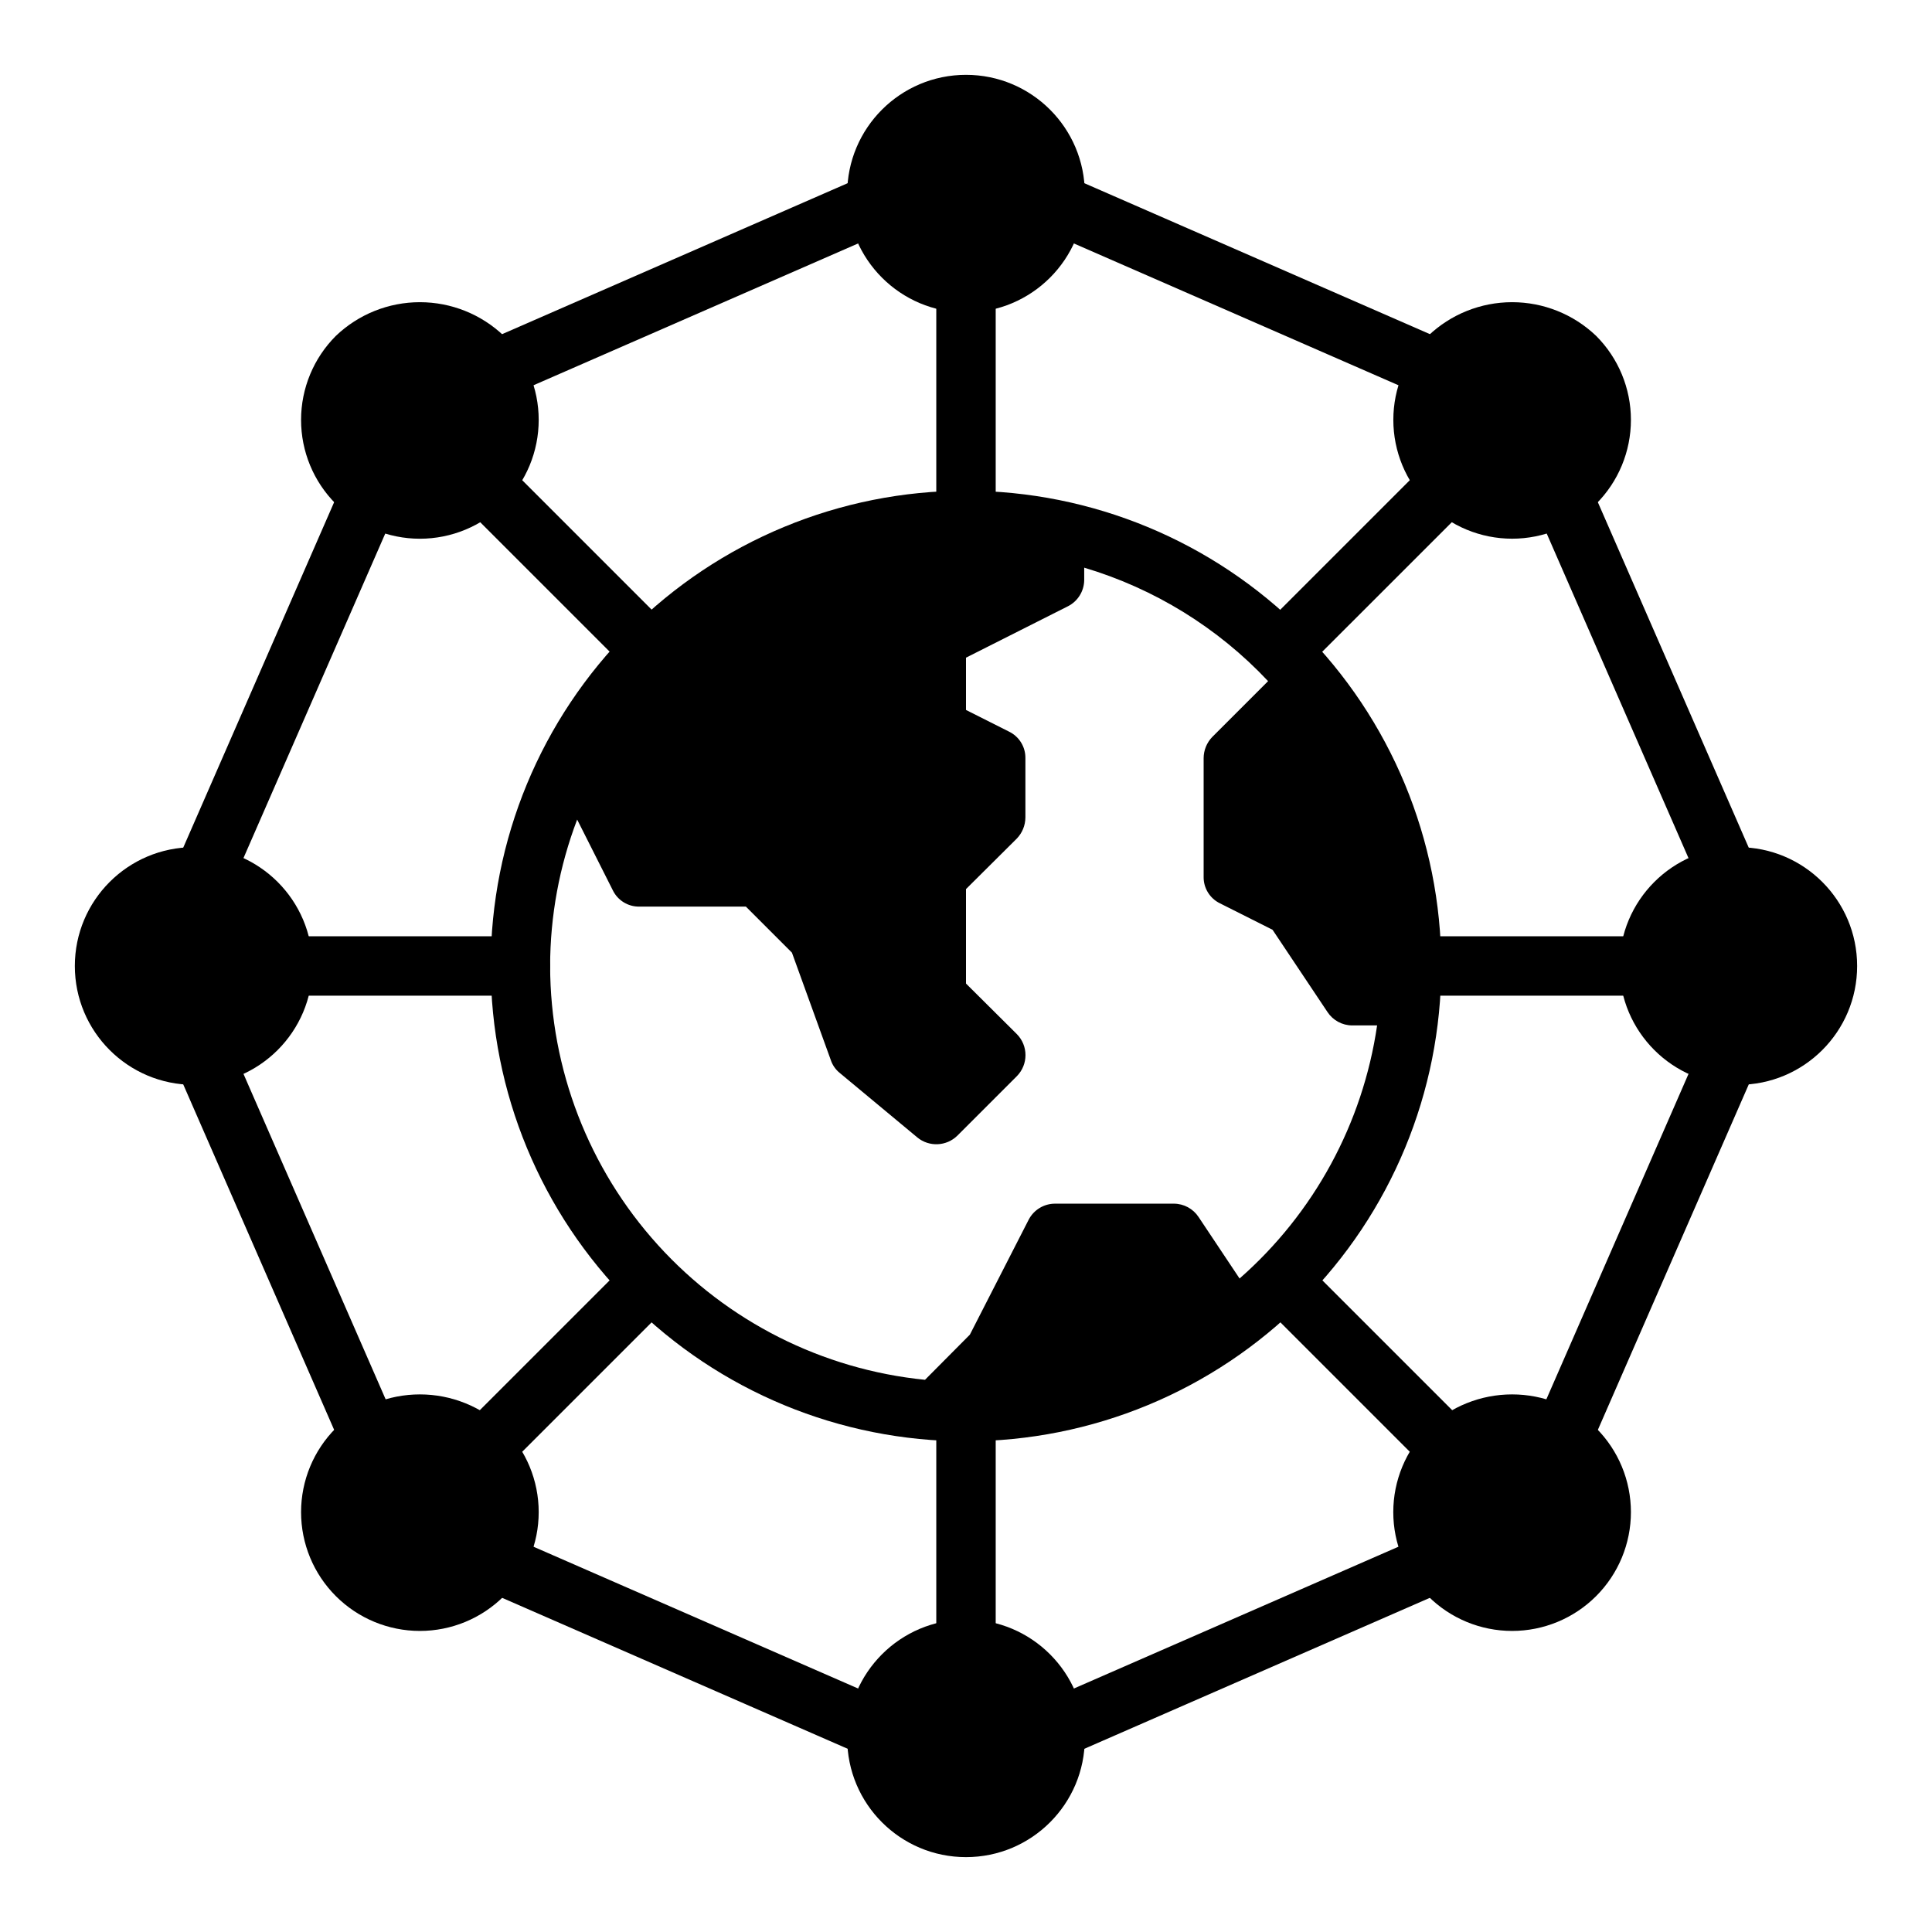
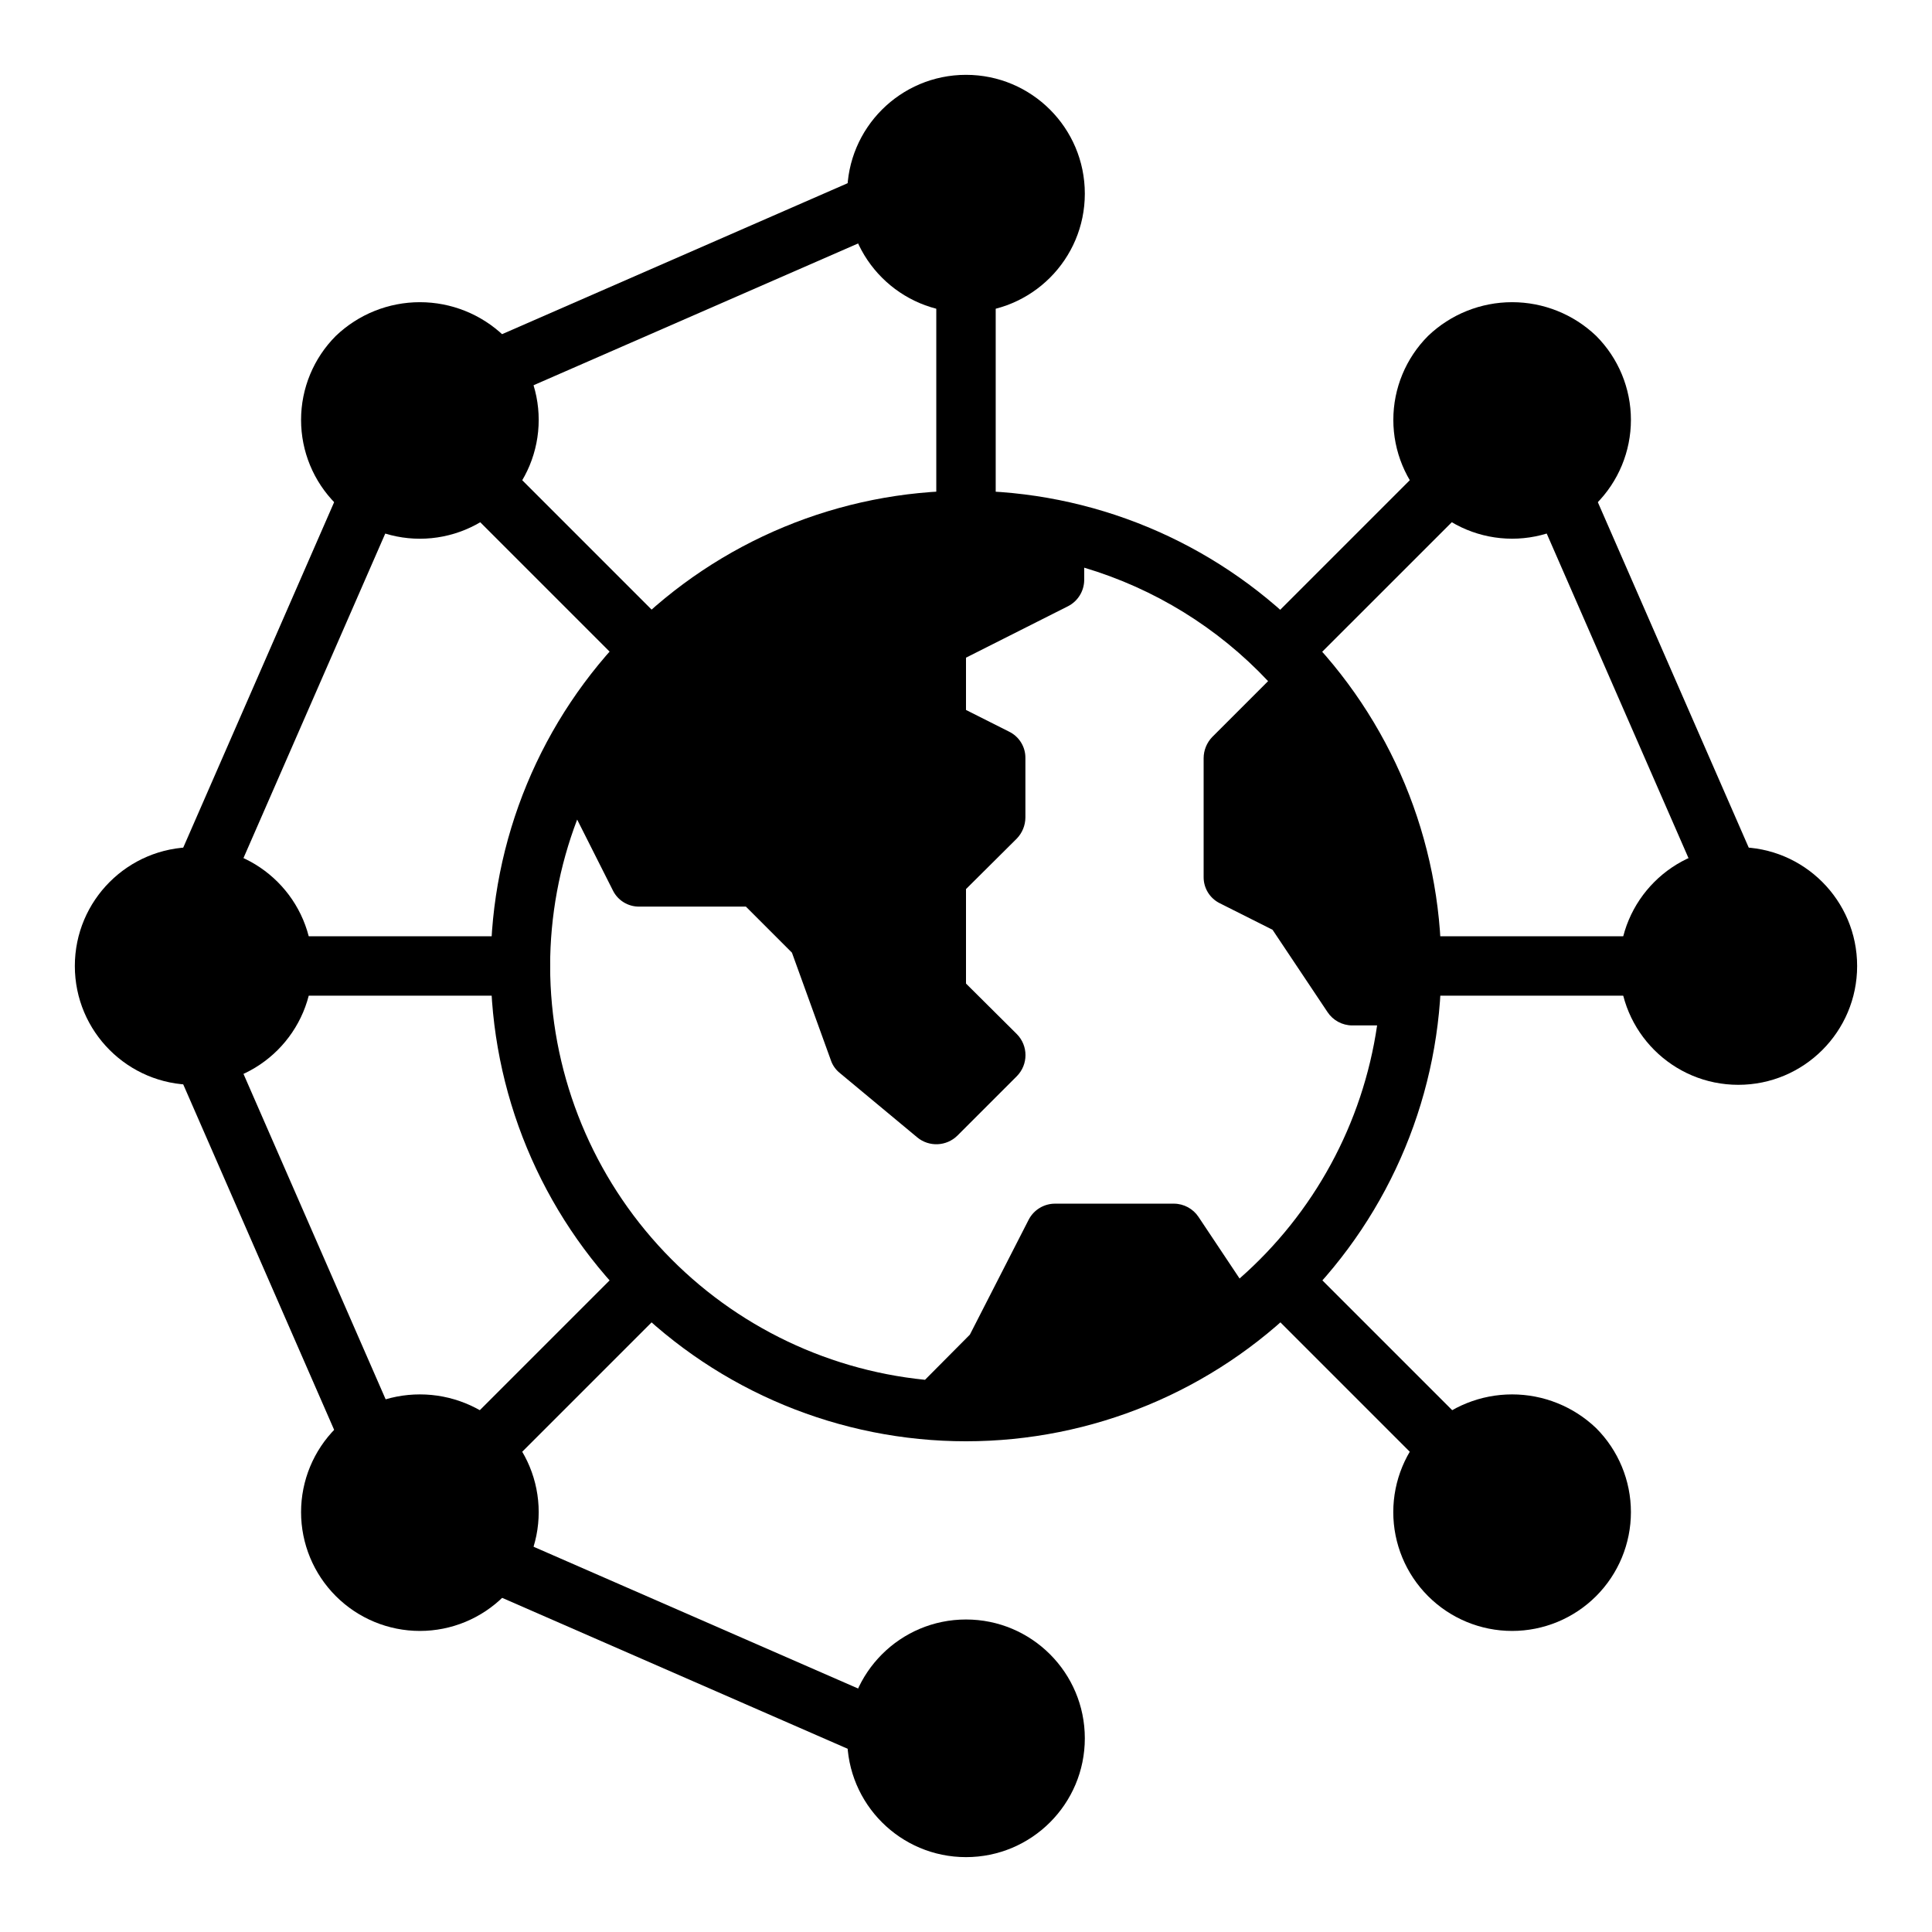
<svg xmlns="http://www.w3.org/2000/svg" fill="#000000" width="800px" height="800px" version="1.1" viewBox="144 144 512 512">
  <g>
    <path d="m400 274.05c-33.406 0-65.441 13.27-89.062 36.891s-36.891 55.656-36.891 89.062c0 33.402 13.27 65.441 36.891 89.059 23.621 23.621 55.656 36.891 89.062 36.891 33.402 0 65.441-13.27 89.059-36.891 23.621-23.617 36.891-55.656 36.891-89.059-0.043-33.395-13.324-65.402-36.938-89.016-23.609-23.609-55.621-36.895-89.012-36.938zm72.5 208.77-10.863-16.297c-1.449-2.199-3.902-3.527-6.535-3.539h-31.488c-2.945-0.008-5.648 1.633-7.004 4.25l-15.586 30.465-11.887 11.965c-27.199-2.731-52.418-15.457-70.773-35.715-18.352-20.258-28.535-46.605-28.574-73.941 0.012-13.266 2.441-26.418 7.164-38.812l9.445 18.734v0.004c1.301 2.676 4.031 4.363 7.008 4.328h28.262l12.203 12.203 10.312 28.496h-0.004c0.449 1.328 1.27 2.504 2.363 3.383l20.547 17.082v0.004c3.141 2.582 7.727 2.379 10.625-0.473l15.746-15.746c3.07-3.094 3.07-8.082 0-11.176l-13.461-13.383v-25.035l13.461-13.383c1.449-1.5 2.266-3.5 2.281-5.59v-15.742c0.035-2.977-1.652-5.707-4.328-7.008l-11.414-5.746v-13.855l27-13.617c2.621-1.32 4.289-3.992 4.328-6.926v-3.309c18.617 5.543 35.43 15.918 48.73 30.07l-14.801 14.801c-1.449 1.5-2.266 3.504-2.281 5.59v31.488c-0.035 2.977 1.648 5.703 4.328 7.004l13.934 7.008 14.562 21.805c1.449 2.199 3.902 3.531 6.535 3.543h6.613c-3.793 25.977-16.715 49.758-36.449 67.07z" />
    <path d="m431.49 195.32c0 17.391-14.098 31.488-31.488 31.488s-31.488-14.098-31.488-31.488 14.098-31.488 31.488-31.488 31.488 14.098 31.488 31.488" />
    <path d="m431.49 604.67c0 17.391-14.098 31.488-31.488 31.488s-31.488-14.098-31.488-31.488 14.098-31.488 31.488-31.488 31.488 14.098 31.488 31.488" />
    <path d="m636.16 400c0 17.391-14.098 31.488-31.488 31.488s-31.488-14.098-31.488-31.488 14.098-31.488 31.488-31.488 31.488 14.098 31.488 31.488" />
    <path d="m226.81 400c0 17.391-14.098 31.488-31.488 31.488s-31.488-14.098-31.488-31.488 14.098-31.488 31.488-31.488 31.488 14.098 31.488 31.488" />
    <path d="m544.73 286.76c8.348 0 16.355-3.316 22.262-9.223 5.902-5.906 9.219-13.914 9.219-22.262 0-8.352-3.316-16.359-9.219-22.266-5.996-5.731-13.969-8.926-22.262-8.926-8.293 0-16.27 3.195-22.262 8.926-5.906 5.906-9.223 13.914-9.219 22.266 0 8.348 3.316 16.355 9.219 22.262s13.91 9.223 22.262 9.223z" />
    <path d="m233.01 522.46c-5.906 5.902-9.223 13.914-9.223 22.266-0.004 8.352 3.312 16.359 9.219 22.266s13.914 9.223 22.266 9.223c8.355 0 16.363-3.316 22.27-9.223 5.902-5.906 9.223-13.914 9.219-22.266 0-8.352-3.316-16.363-9.223-22.266-5.996-5.731-13.969-8.93-22.266-8.93-8.293 0-16.266 3.199-22.262 8.93z" />
    <path d="m233.01 233.01c-5.906 5.906-9.223 13.914-9.223 22.266-0.004 8.352 3.312 16.363 9.219 22.27s13.914 9.223 22.266 9.223c8.355 0 16.363-3.316 22.27-9.223 5.902-5.906 9.223-13.918 9.219-22.27 0-8.352-3.316-16.359-9.223-22.266-5.996-5.731-13.969-8.926-22.266-8.926-8.293 0-16.266 3.195-22.262 8.926z" />
    <path d="m522.46 522.46c-5.906 5.902-9.227 13.914-9.227 22.266 0 8.352 3.316 16.359 9.223 22.266 5.902 5.906 13.914 9.223 22.266 9.223 8.352 0 16.359-3.316 22.266-9.223s9.223-13.914 9.223-22.266c0-8.352-3.32-16.363-9.227-22.266-5.996-5.731-13.969-8.93-22.262-8.93-8.293 0-16.27 3.199-22.262 8.93z" />
    <path d="m400 289.79c-4.348 0-7.875-3.523-7.875-7.871v-62.977c0-4.348 3.527-7.871 7.875-7.871s7.871 3.523 7.871 7.871v62.977c0 2.09-0.828 4.09-2.305 5.566-1.477 1.477-3.481 2.305-5.566 2.305z" />
-     <path d="m400 588.93c-4.348 0-7.875-3.523-7.875-7.871v-62.977c0-4.348 3.527-7.871 7.875-7.871s7.871 3.523 7.871 7.871v62.977c0 2.09-0.828 4.09-2.305 5.566-1.477 1.477-3.481 2.305-5.566 2.305z" />
    <path d="m581.05 407.87h-62.977c-4.348 0-7.871-3.523-7.871-7.871s3.523-7.875 7.871-7.875h62.977c4.348 0 7.871 3.527 7.871 7.875s-3.523 7.871-7.871 7.871z" />
    <path d="m281.92 407.87h-62.977c-4.348 0-7.871-3.523-7.871-7.871s3.523-7.875 7.871-7.875h62.977c4.348 0 7.871 3.527 7.871 7.875s-3.523 7.871-7.871 7.871z" />
    <path d="m483.49 324.38c-3.184 0-6.051-1.918-7.269-4.859-1.219-2.941-0.547-6.324 1.703-8.578l44.539-44.539h0.004c3.086-2.984 7.996-2.941 11.035 0.098 3.035 3.035 3.078 7.945 0.094 11.035l-44.539 44.531c-1.477 1.477-3.477 2.312-5.566 2.312z" />
    <path d="m271.97 535.9c-3.184 0-6.055-1.918-7.273-4.859-1.215-2.941-0.543-6.328 1.707-8.578l44.539-44.535c3.106-2.856 7.914-2.758 10.898 0.227s3.086 7.793 0.227 10.898l-44.539 44.539c-1.477 1.477-3.473 2.305-5.559 2.309z" />
    <path d="m528.03 535.9c-2.086 0-4.086-0.832-5.562-2.309l-44.535-44.539c-2.856-3.106-2.758-7.914 0.227-10.898s7.793-3.082 10.898-0.227l44.539 44.539v0.004c2.25 2.25 2.926 5.637 1.707 8.578-1.219 2.941-4.09 4.859-7.273 4.859z" />
    <path d="m316.51 324.38c-2.086 0-4.09-0.828-5.566-2.305l-44.539-44.539c-2.984-3.09-2.941-8 0.098-11.035 3.035-3.039 7.945-3.082 11.035-0.098l44.531 44.539c2.25 2.254 2.922 5.637 1.703 8.578-1.215 2.941-4.086 4.859-7.269 4.859z" />
    <path d="m602.31 384.42c-3.129 0.004-5.965-1.852-7.219-4.723l-44.398-101.63v0.004c-1.711-3.981 0.113-8.594 4.082-10.328 3.973-1.73 8.594 0.066 10.348 4.027l44.398 101.64c0.836 1.914 0.879 4.082 0.117 6.027-0.762 1.941-2.266 3.504-4.18 4.34-0.992 0.426-2.066 0.645-3.148 0.645z" />
    <path d="m274.91 249.96c-3.731 0.004-6.949-2.609-7.715-6.262-0.762-3.652 1.145-7.34 4.566-8.828l101.63-44.398c1.918-0.848 4.09-0.898 6.043-0.137 1.953 0.758 3.519 2.266 4.359 4.188 0.836 1.918 0.875 4.094 0.105 6.043-0.77 1.945-2.285 3.508-4.211 4.336l-101.63 44.398h0.004c-0.992 0.438-2.066 0.66-3.152 0.66z" />
    <path d="m242.09 532.96c-3.133 0-5.965-1.852-7.219-4.723l-44.398-101.64c-0.848-1.914-0.898-4.09-0.137-6.043 0.758-1.953 2.266-3.519 4.188-4.359 1.918-0.836 4.094-0.875 6.043-0.105 1.945 0.77 3.508 2.285 4.336 4.211l44.398 101.63c0.836 1.91 0.879 4.078 0.117 6.023-0.762 1.945-2.266 3.508-4.18 4.344-0.992 0.43-2.066 0.656-3.148 0.66z" />
-     <path d="m423.46 610.18c-3.731 0.008-6.953-2.609-7.715-6.262-0.762-3.652 1.145-7.34 4.566-8.828l101.63-44.398c3.977-1.711 8.59 0.113 10.324 4.082 1.734 3.973-0.066 8.594-4.027 10.348l-101.63 44.406c-0.992 0.43-2.066 0.652-3.148 0.652z" />
    <path d="m197.69 384.42c-1.082-0.004-2.156-0.23-3.148-0.66-1.914-0.836-3.418-2.398-4.18-4.34-0.762-1.945-0.719-4.113 0.117-6.027l44.398-101.64c1.754-3.961 6.379-5.758 10.348-4.027 3.969 1.734 5.793 6.348 4.082 10.328l-44.406 101.63c-1.25 2.871-4.082 4.731-7.211 4.731z" />
-     <path d="m525.09 249.96c-1.086 0-2.156-0.223-3.148-0.66l-101.63-44.398c-1.926-0.828-3.441-2.391-4.211-4.336-0.77-1.949-0.73-4.125 0.105-6.043 0.84-1.922 2.406-3.43 4.359-4.188 1.953-0.762 4.129-0.711 6.043 0.137l101.64 44.398c3.422 1.488 5.328 5.176 4.566 8.828-0.762 3.652-3.984 6.266-7.715 6.262z" />
-     <path d="m557.91 532.96c-1.082-0.004-2.152-0.23-3.148-0.66-1.914-0.836-3.418-2.398-4.18-4.344-0.762-1.945-0.719-4.113 0.117-6.023l44.398-101.63c0.828-1.926 2.391-3.441 4.34-4.211 1.945-0.77 4.121-0.73 6.043 0.105 1.918 0.84 3.426 2.406 4.184 4.359 0.762 1.953 0.711 4.129-0.137 6.043l-44.398 101.64c-1.25 2.871-4.086 4.723-7.219 4.723z" />
    <path d="m376.54 610.18c-1.082 0-2.156-0.227-3.148-0.66l-101.64-44.398c-1.922-0.828-3.438-2.387-4.207-4.336-0.773-1.949-0.734-4.125 0.105-6.043 0.836-1.922 2.406-3.426 4.359-4.188 1.949-0.758 4.125-0.711 6.043 0.137l101.63 44.398h-0.004c3.422 1.488 5.328 5.176 4.566 8.828-0.762 3.652-3.984 6.269-7.715 6.262z" />
  </g>
</svg>